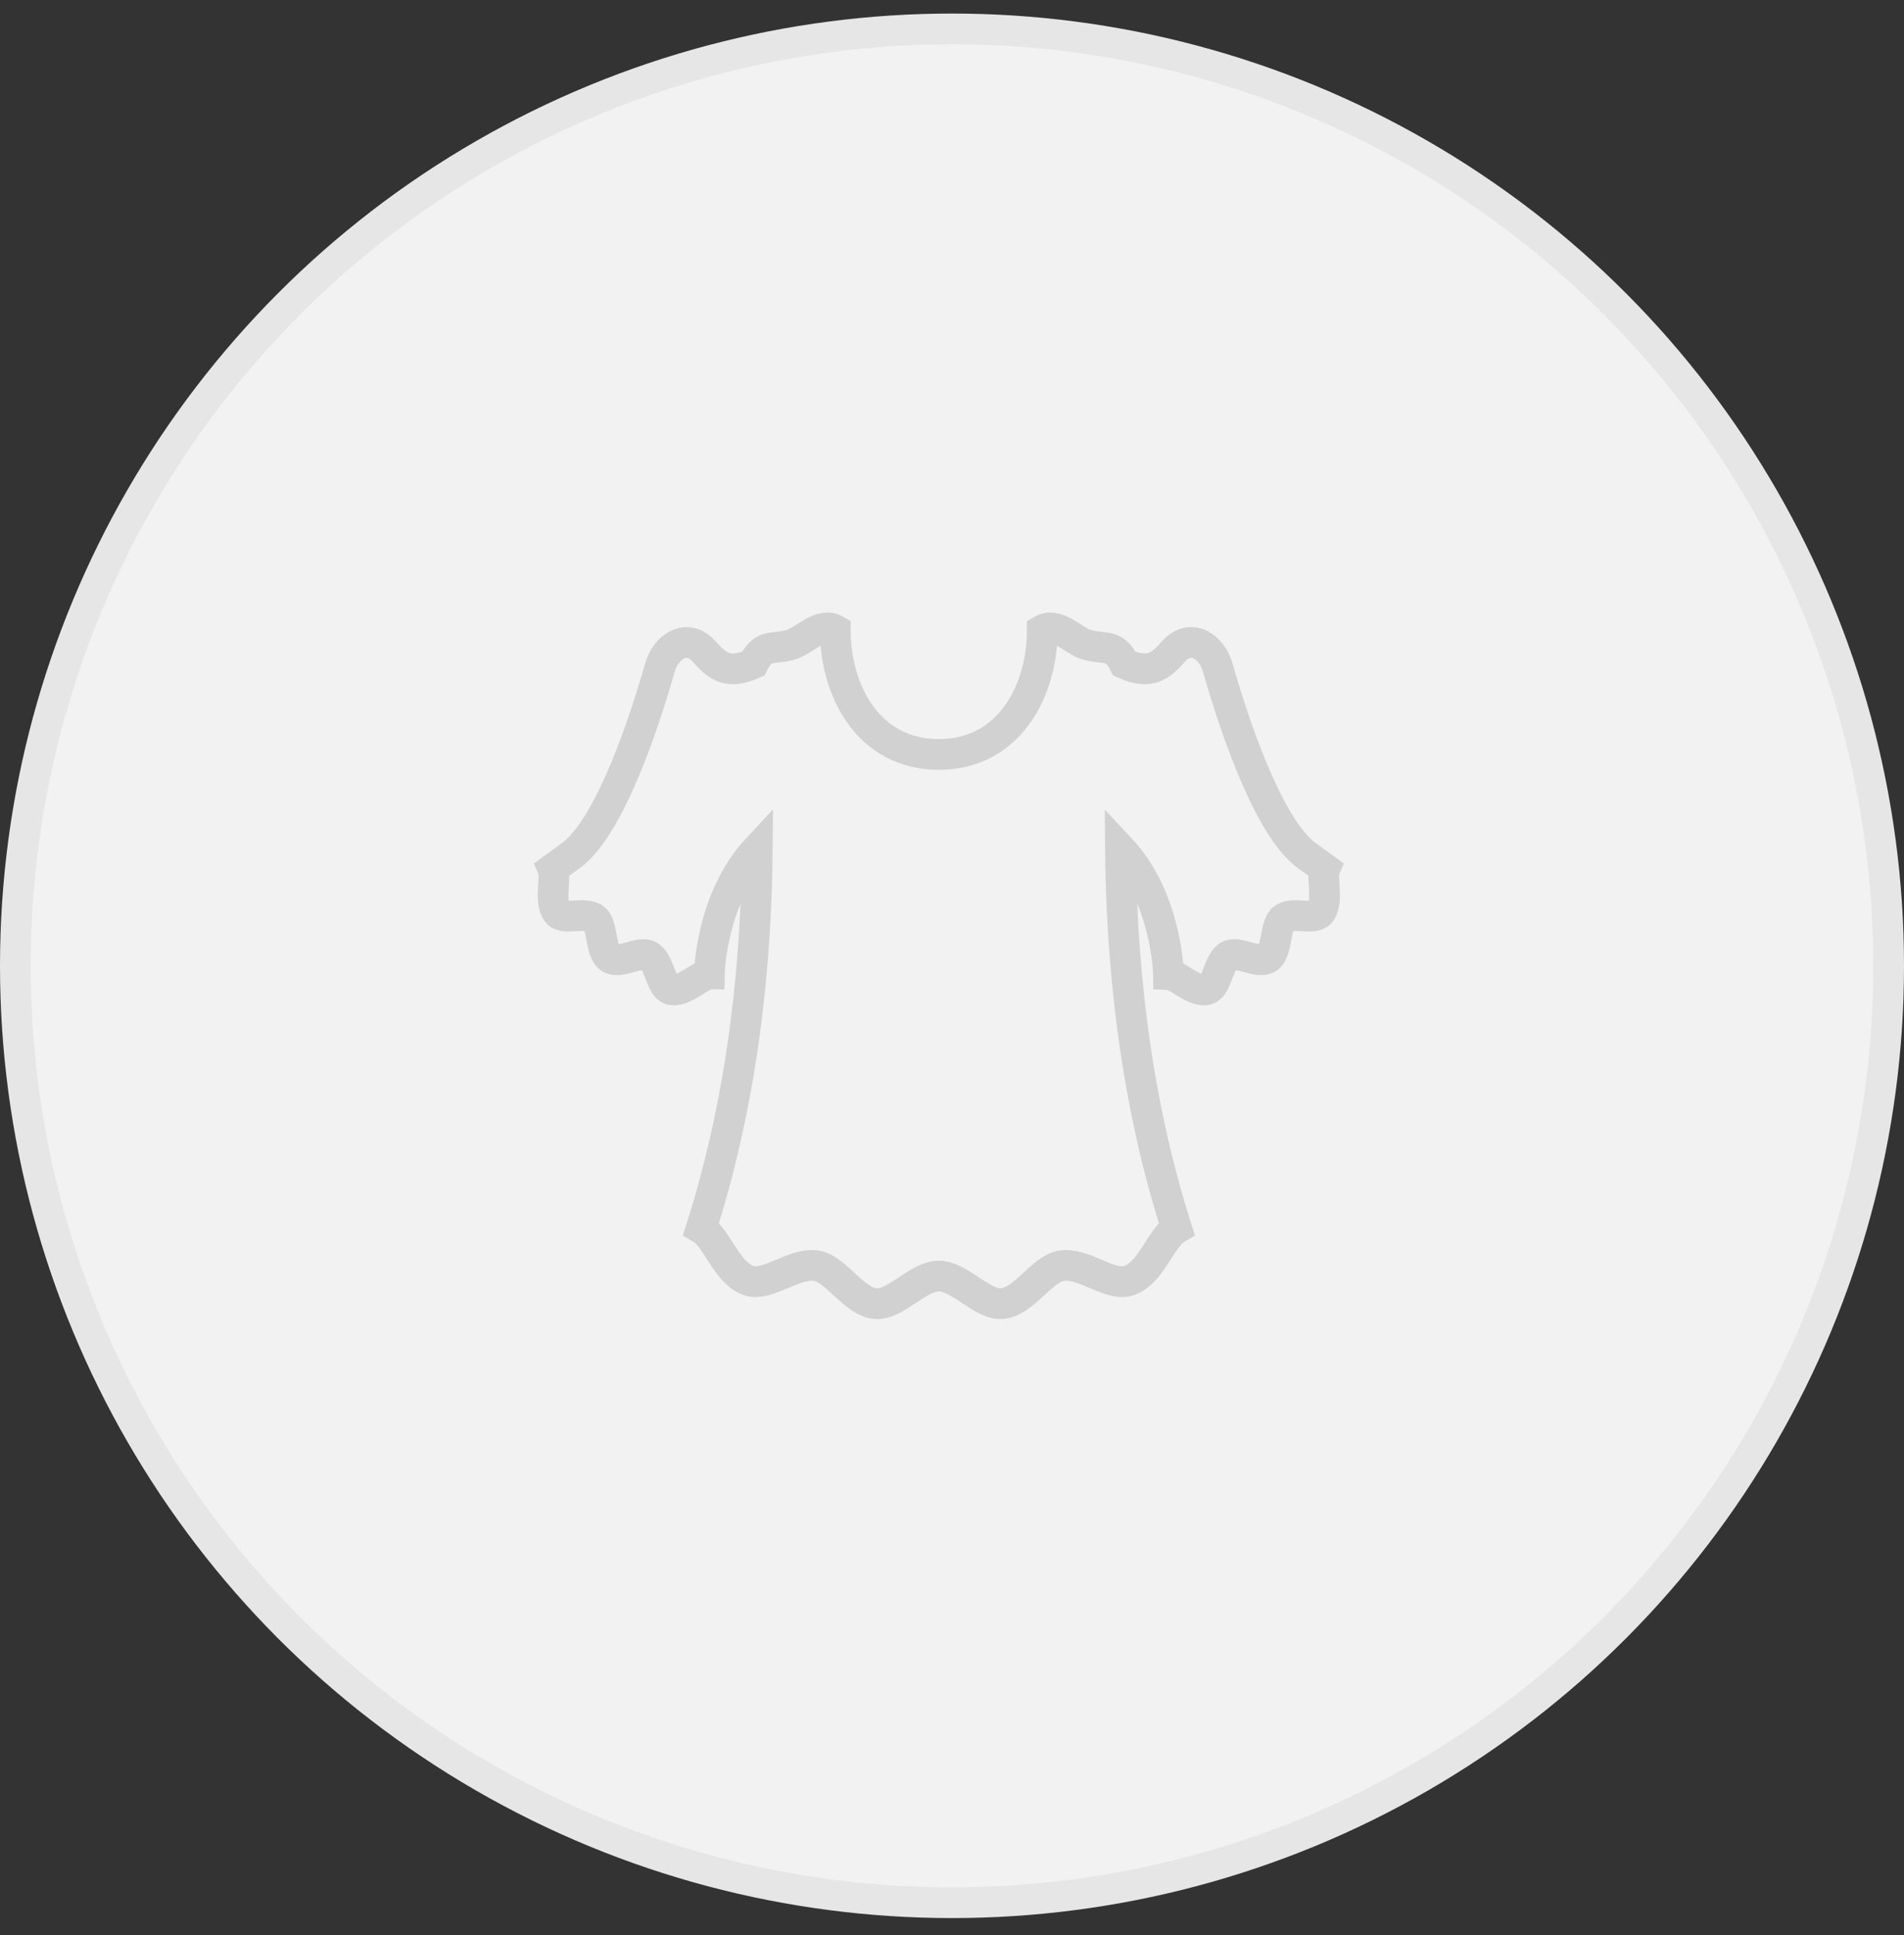
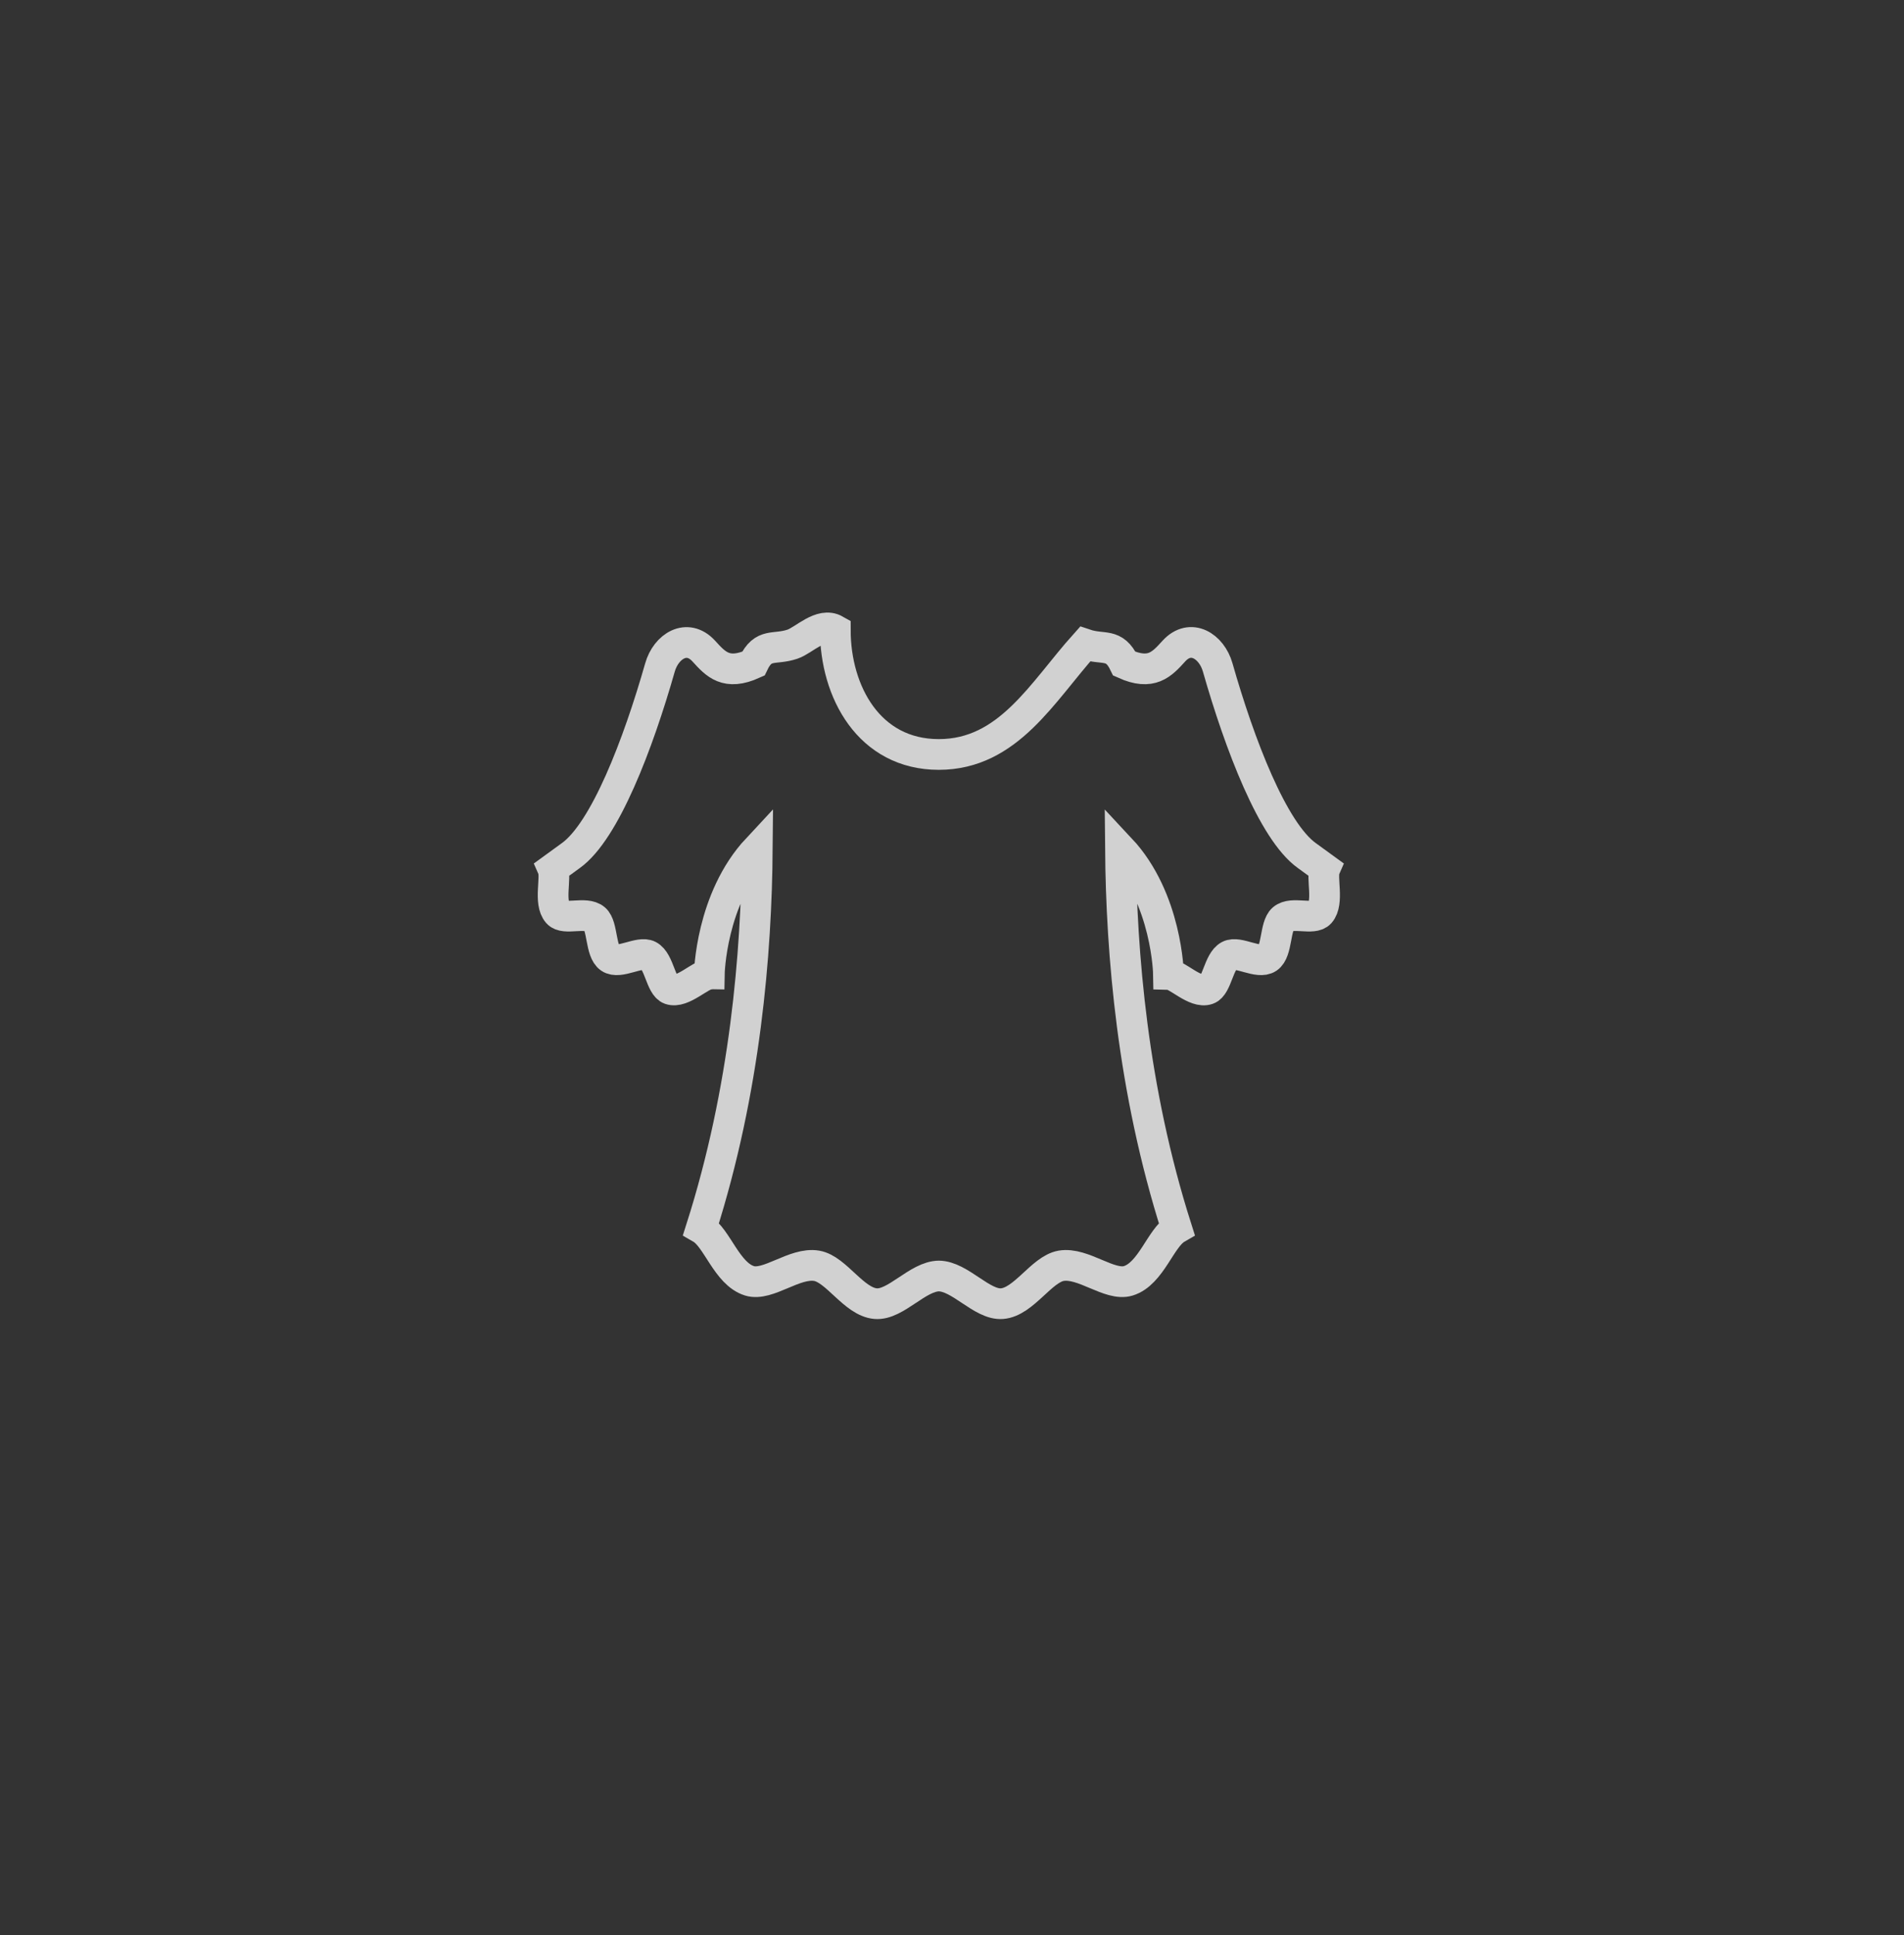
<svg xmlns="http://www.w3.org/2000/svg" width="62" height="63" viewBox="0 0 62 63" fill="none">
  <rect x="0" y="0" width="62" height="63" fill="#333333" stroke="none" />
-   <circle cx="31" cy="31.441" r="30.5" fill="#F2F2F2" stroke="#E6E6E6" />
-   <path d="M30.563 41.539C31.26 41.539 31.977 42.493 32.631 42.439C33.338 42.382 33.913 41.321 34.551 41.207C35.271 41.082 36.135 41.882 36.74 41.696C37.483 41.468 37.794 40.292 38.314 39.992C36.871 35.462 36.514 31.017 36.485 27.63C38.01 29.259 38.049 31.717 38.049 31.717C38.34 31.721 38.919 32.35 39.325 32.207C39.632 32.1 39.678 31.292 40.022 31.11C40.326 30.949 40.974 31.399 41.288 31.185C41.599 30.974 41.51 30.142 41.775 29.917C42.076 29.659 42.76 29.97 42.983 29.717C43.28 29.377 43.019 28.566 43.143 28.28L42.554 27.852C41.445 27.058 40.365 24.229 39.652 21.728C39.456 21.035 38.769 20.599 38.225 21.195C37.833 21.628 37.493 22.003 36.613 21.606C36.276 20.906 35.935 21.174 35.333 20.97C34.954 20.842 34.411 20.242 33.94 20.509C33.94 22.521 32.84 24.561 30.57 24.561C28.299 24.561 27.2 22.521 27.2 20.509C26.729 20.242 26.186 20.842 25.806 20.97C25.204 21.174 24.864 20.906 24.53 21.606C23.65 22.003 23.31 21.628 22.917 21.195C22.374 20.602 21.687 21.038 21.491 21.728C20.778 24.229 19.698 27.055 18.589 27.852L18 28.28C18.124 28.566 17.863 29.377 18.16 29.717C18.383 29.97 19.067 29.659 19.371 29.917C19.633 30.142 19.547 30.974 19.858 31.185C20.172 31.399 20.82 30.949 21.125 31.11C21.471 31.292 21.514 32.1 21.821 32.207C22.227 32.346 22.806 31.721 23.097 31.717C23.097 31.717 23.137 29.263 24.661 27.63C24.632 31.017 24.275 35.462 22.832 39.992C23.352 40.292 23.667 41.468 24.406 41.696C25.011 41.882 25.875 41.082 26.595 41.207C27.233 41.317 27.805 42.382 28.515 42.439C29.169 42.493 29.886 41.539 30.583 41.539H30.563Z" stroke="#D1D1D1" />
+   <path d="M30.563 41.539C31.26 41.539 31.977 42.493 32.631 42.439C33.338 42.382 33.913 41.321 34.551 41.207C35.271 41.082 36.135 41.882 36.74 41.696C37.483 41.468 37.794 40.292 38.314 39.992C36.871 35.462 36.514 31.017 36.485 27.63C38.01 29.259 38.049 31.717 38.049 31.717C38.34 31.721 38.919 32.35 39.325 32.207C39.632 32.1 39.678 31.292 40.022 31.11C40.326 30.949 40.974 31.399 41.288 31.185C41.599 30.974 41.51 30.142 41.775 29.917C42.076 29.659 42.76 29.97 42.983 29.717C43.28 29.377 43.019 28.566 43.143 28.28L42.554 27.852C41.445 27.058 40.365 24.229 39.652 21.728C39.456 21.035 38.769 20.599 38.225 21.195C37.833 21.628 37.493 22.003 36.613 21.606C36.276 20.906 35.935 21.174 35.333 20.97C33.94 22.521 32.84 24.561 30.57 24.561C28.299 24.561 27.2 22.521 27.2 20.509C26.729 20.242 26.186 20.842 25.806 20.97C25.204 21.174 24.864 20.906 24.53 21.606C23.65 22.003 23.31 21.628 22.917 21.195C22.374 20.602 21.687 21.038 21.491 21.728C20.778 24.229 19.698 27.055 18.589 27.852L18 28.28C18.124 28.566 17.863 29.377 18.16 29.717C18.383 29.97 19.067 29.659 19.371 29.917C19.633 30.142 19.547 30.974 19.858 31.185C20.172 31.399 20.82 30.949 21.125 31.11C21.471 31.292 21.514 32.1 21.821 32.207C22.227 32.346 22.806 31.721 23.097 31.717C23.097 31.717 23.137 29.263 24.661 27.63C24.632 31.017 24.275 35.462 22.832 39.992C23.352 40.292 23.667 41.468 24.406 41.696C25.011 41.882 25.875 41.082 26.595 41.207C27.233 41.317 27.805 42.382 28.515 42.439C29.169 42.493 29.886 41.539 30.583 41.539H30.563Z" stroke="#D1D1D1" />
</svg>